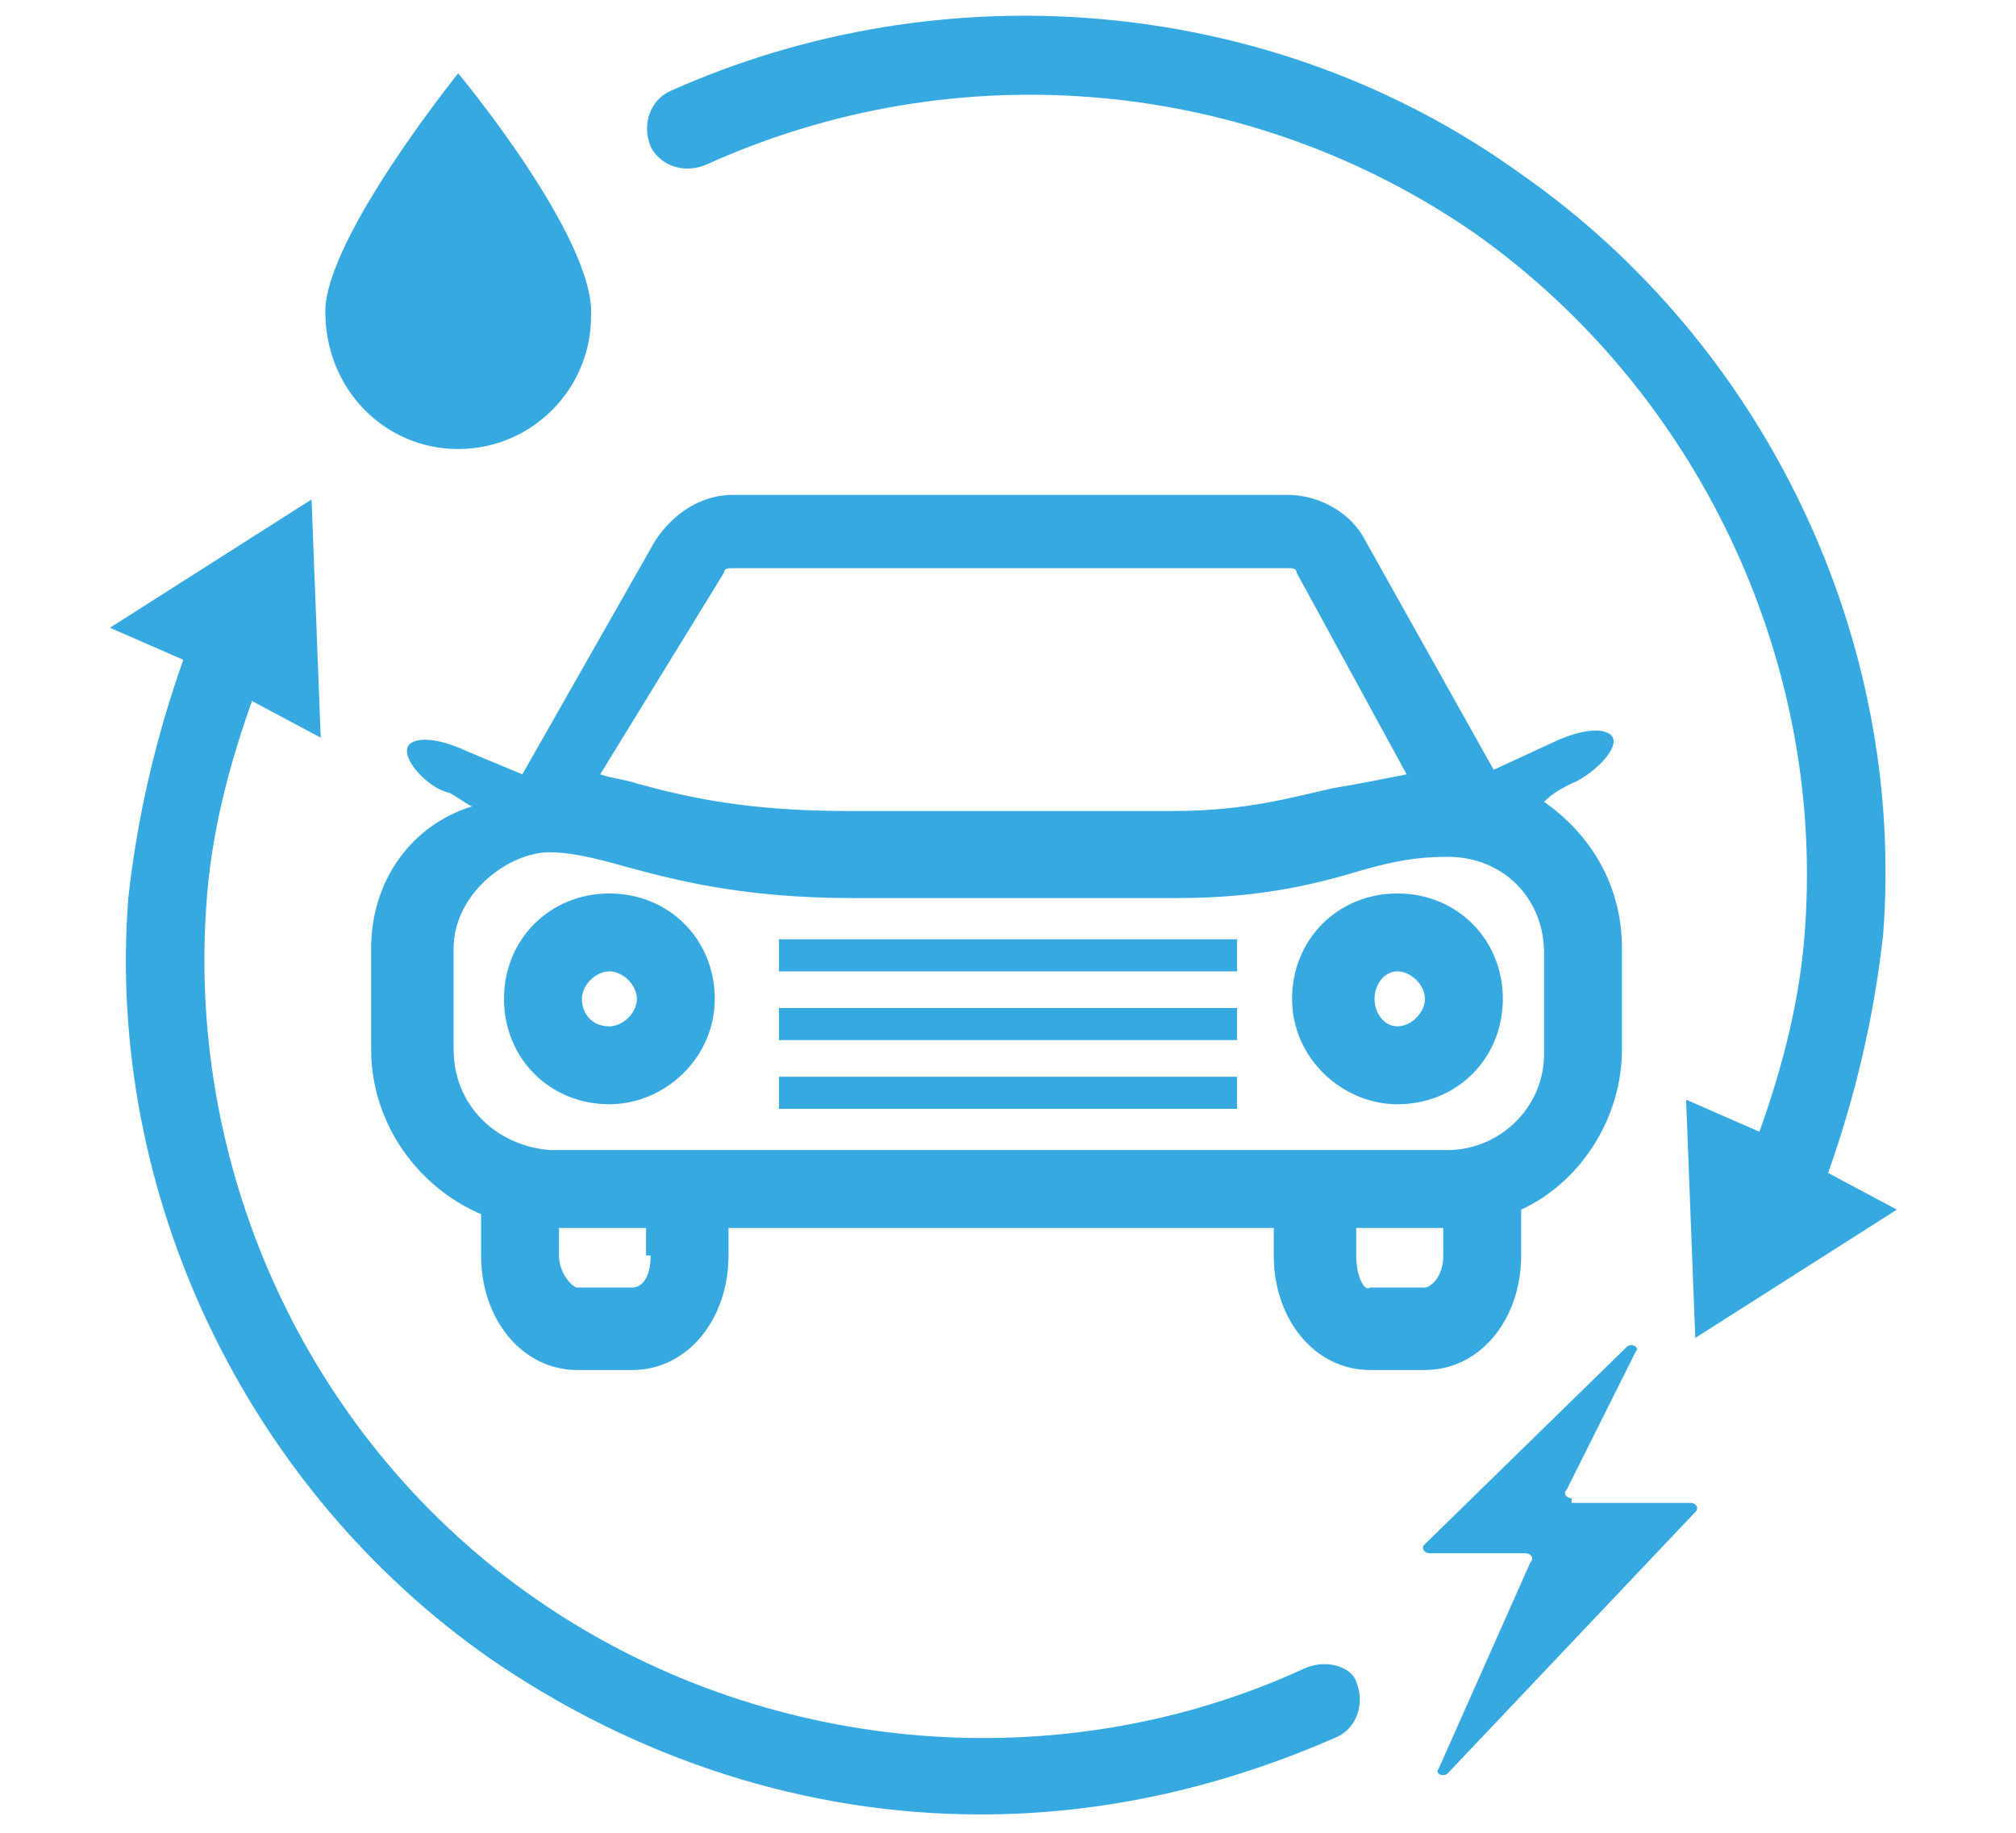
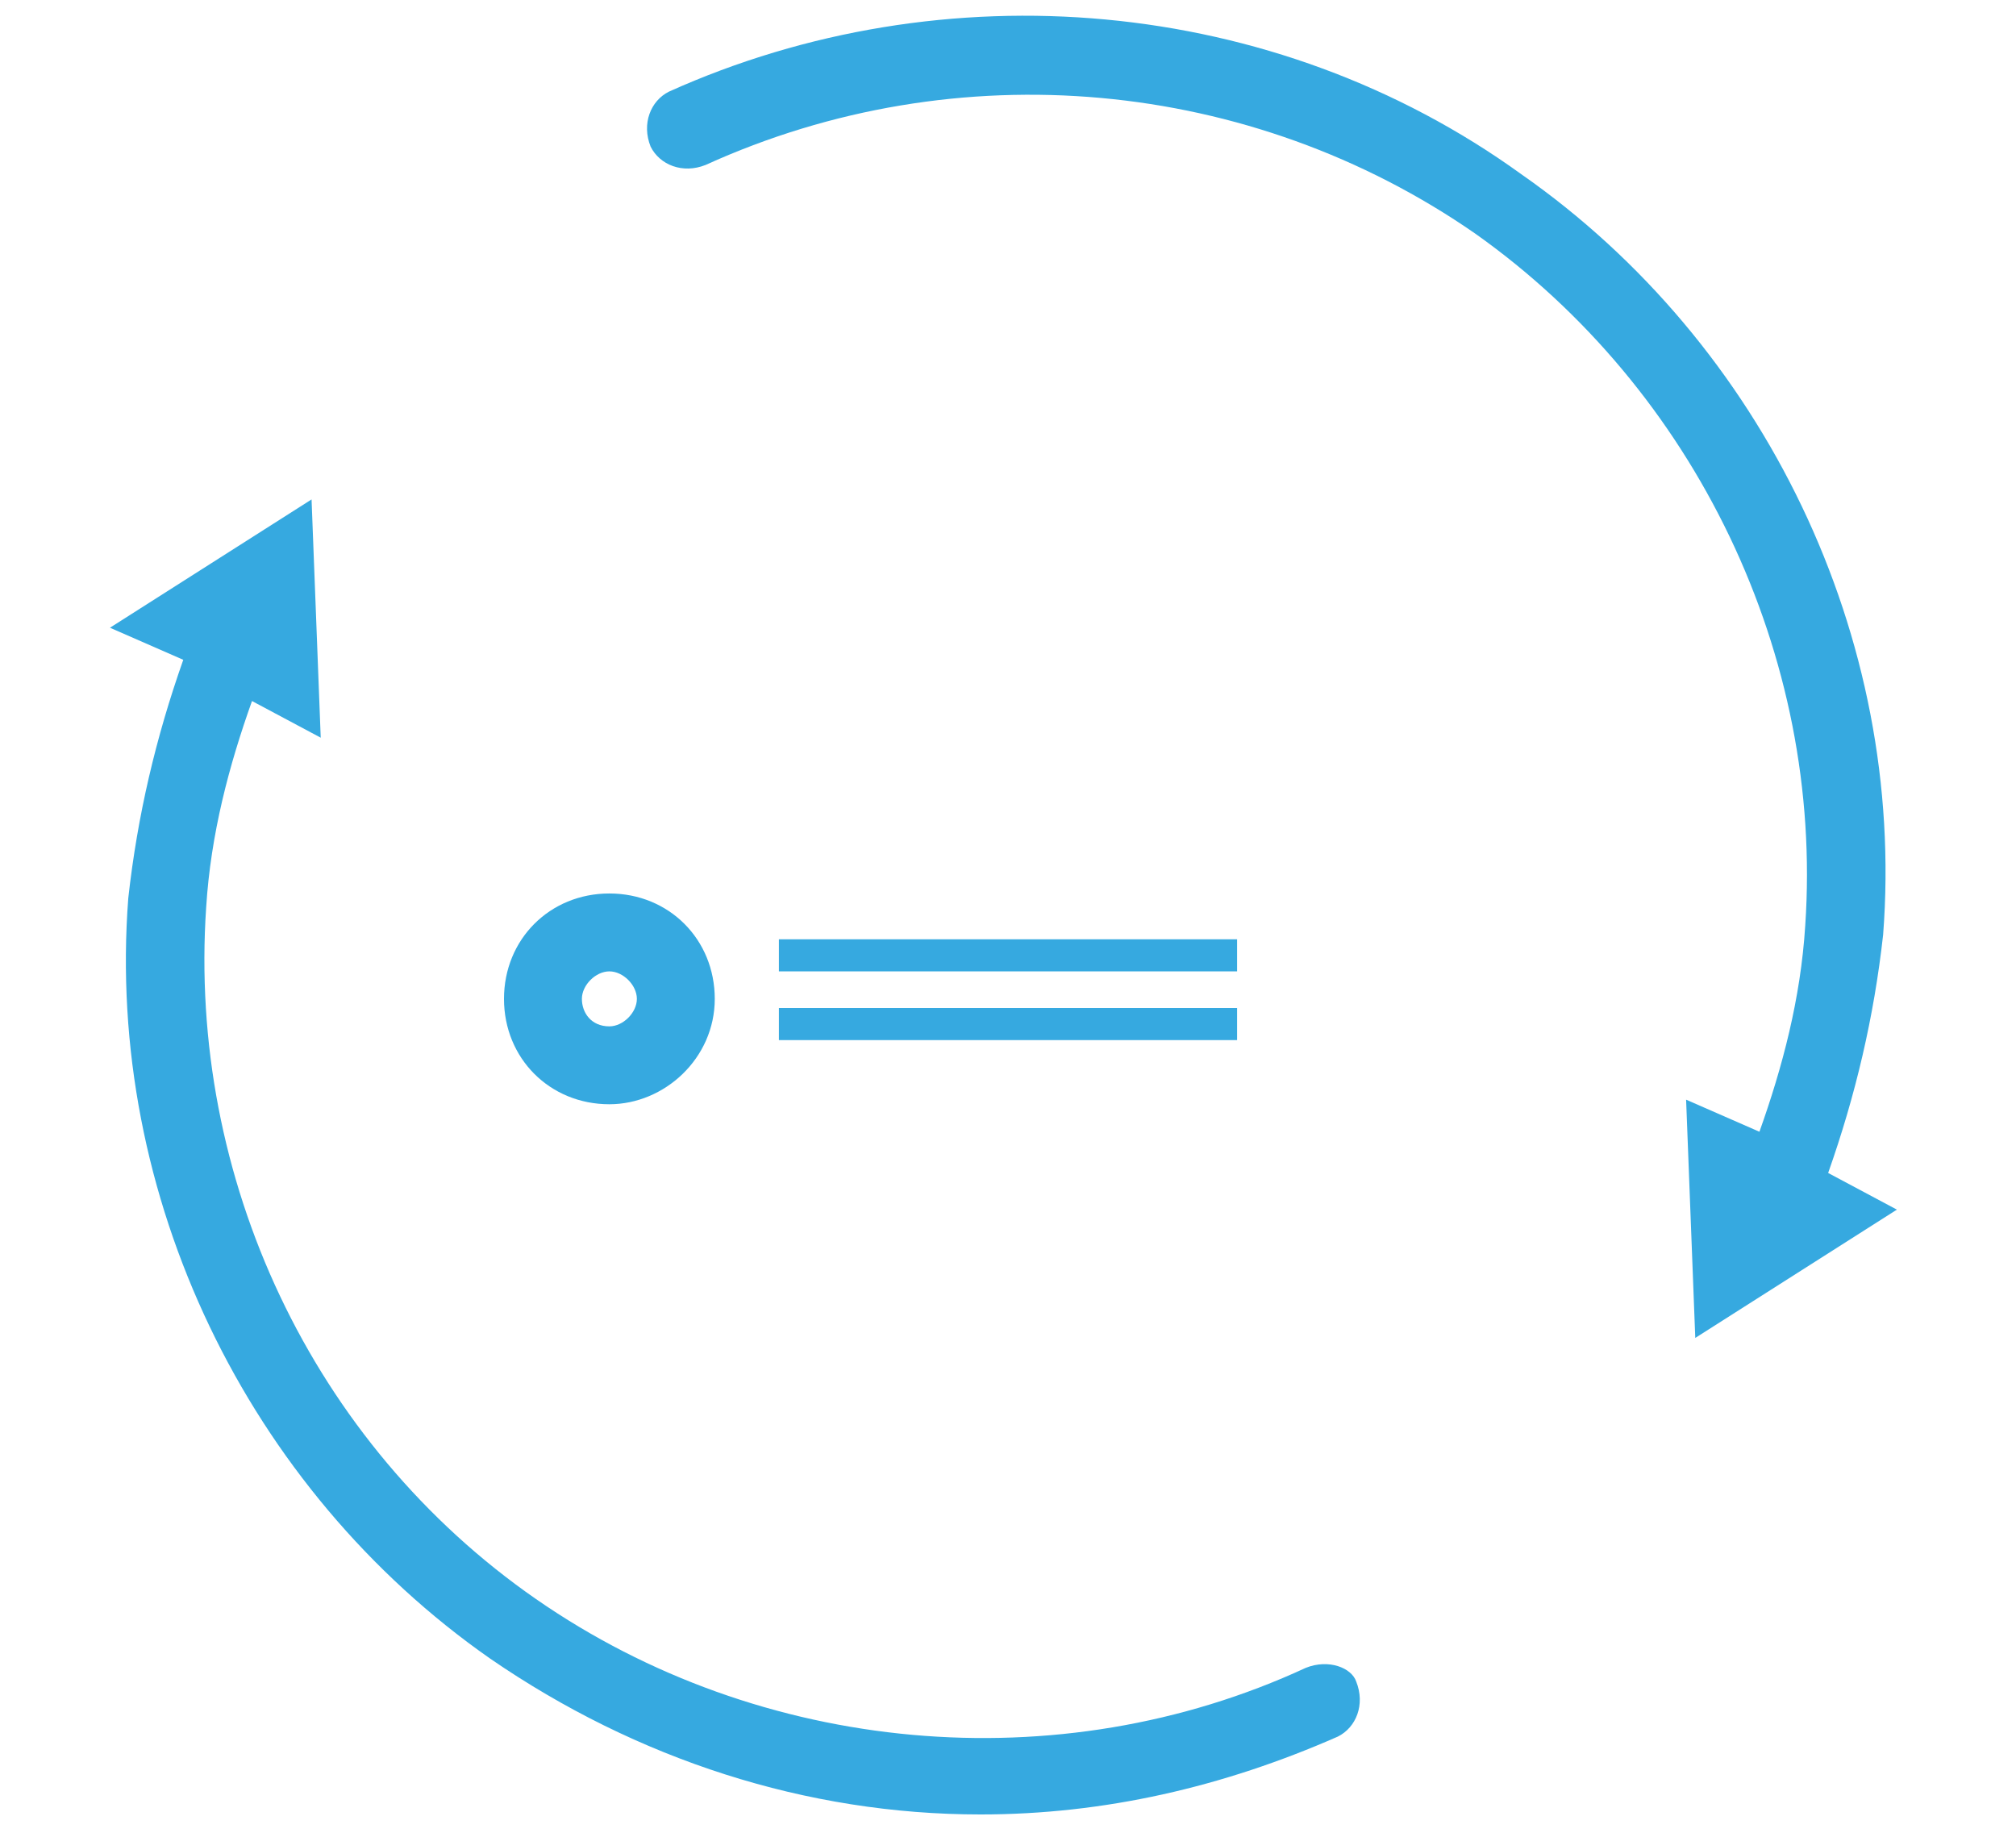
<svg xmlns="http://www.w3.org/2000/svg" version="1.1" id="Layer_1" x="0px" y="0px" viewBox="0 0 44 40" style="enable-background:new 0 0 44 40;" xml:space="preserve">
  <style type="text/css">
	.st0{fill:#36A9E0;}
</style>
  <g>
    <path class="st0" d="M15.6,21.8c0-1.3-1-2.3-2.3-2.3c-1.3,0-2.3,1-2.3,2.3c0,1.3,1,2.3,2.3,2.3C14.5,24.1,15.6,23.1,15.6,21.8z    M12.7,21.8c0-0.3,0.3-0.6,0.6-0.6c0.3,0,0.6,0.3,0.6,0.6c0,0.3-0.3,0.6-0.6,0.6C12.9,22.4,12.7,22.1,12.7,21.8z" />
-     <path class="st0" d="M30.5,24.1c1.3,0,2.3-1,2.3-2.3c0-1.3-1-2.3-2.3-2.3s-2.3,1-2.3,2.3C28.2,23.1,29.3,24.1,30.5,24.1z    M30.5,21.2c0.3,0,0.6,0.3,0.6,0.6c0,0.3-0.3,0.6-0.6,0.6S30,22.1,30,21.8C30,21.5,30.2,21.2,30.5,21.2z" />
    <rect x="17" y="22" class="st0" width="10" height="0.7" />
    <rect x="17" y="20.5" class="st0" width="10" height="0.7" />
-     <rect x="17" y="23.5" class="st0" width="10" height="0.7" />
-     <path class="st0" d="M33.2,27.4v-1c1.3-0.6,2.2-2,2.2-3.5v-2.2c0-1.4-0.7-2.5-1.7-3.2c0.2-0.2,0.4-0.3,0.6-0.4   c0.5-0.2,1.2-0.9,0.8-1.1c-0.4-0.2-1.2,0.2-1.2,0.2l-1.3,0.6l-2.8-5c-0.3-0.6-1-1-1.7-1H16c-0.7,0-1.3,0.4-1.7,1l-2.9,5.1l-1.2-0.5   c0,0-0.8-0.4-1.2-0.2c-0.4,0.2,0.3,1,0.8,1.1c0.2,0.1,0.3,0.2,0.5,0.3C9,18,8.1,19.2,8.1,20.7v2.2c0,1.6,1,3,2.4,3.6v0.9   c0,1.4,0.9,2.5,2.1,2.5h1.2c1.2,0,2.1-1.1,2.1-2.5v-0.6h11.9v0.6c0,1.4,0.9,2.5,2.1,2.5h1.2C32.3,29.9,33.2,28.8,33.2,27.4z    M15.8,12.5c0-0.1,0.1-0.1,0.2-0.1h12.1c0.1,0,0.2,0,0.2,0.1l2.4,4.4c-0.5,0.1-1,0.2-1.6,0.3c-0.9,0.2-1.9,0.5-3.5,0.5h-7.1   c-2.2,0-3.5-0.3-4.6-0.6c-0.3-0.1-0.5-0.1-0.8-0.2L15.8,12.5z M9.9,22.9v-2.2c0-1.2,1.2-2.1,2.1-2.1c0.4,0,0.9,0.1,1.6,0.3   c1.1,0.3,2.6,0.7,5,0.7h7.1c1.8,0,3-0.3,4-0.6c0.7-0.2,1.2-0.3,1.9-0.3c1.2,0,2.1,0.9,2.1,2.1v2.2c0,1.2-1,2.1-2.1,2.1H12   C10.8,25,9.9,24.1,9.9,22.9z M14.2,27.4c0,0.5-0.2,0.7-0.4,0.7h-1.2c-0.1,0-0.4-0.3-0.4-0.7v-0.6h1.9V27.4z M29.6,27.4v-0.6h1.9   v0.6c0,0.5-0.3,0.7-0.4,0.7h-1.2C29.8,28.2,29.6,27.9,29.6,27.4z" />
    <path class="st0" d="M28.5,36.4c-5.4,2.5-11.9,1.9-16.8-1.5c-4.9-3.4-7.6-9.2-7.2-15.1c0.1-1.6,0.5-3.1,1-4.5l1.5,0.8l-0.2-5.2   l-4.4,2.8L4,14.4c-0.6,1.7-1,3.4-1.2,5.2c-0.5,6.5,2.6,12.9,7.9,16.6c3.2,2.2,6.9,3.4,10.7,3.4c2.7,0,5.3-0.6,7.8-1.7   c0.4-0.2,0.6-0.7,0.4-1.2C29.5,36.4,29,36.2,28.5,36.4z" />
    <path class="st0" d="M39.9,25.6c0.6-1.7,1-3.4,1.2-5.2c0.5-6.5-2.6-12.9-7.9-16.6C27.8-0.1,20.6-0.7,14.6,2   c-0.4,0.2-0.6,0.7-0.4,1.2c0.2,0.4,0.7,0.6,1.2,0.4c5.5-2.5,11.9-1.9,16.8,1.5c4.8,3.4,7.6,9.2,7.2,15.1c-0.1,1.6-0.5,3.1-1,4.5   L36.8,24l0.2,5.2l4.4-2.8L39.9,25.6z" />
-     <path class="st0" d="M10,9.8c1.6,0,2.9-1.3,2.9-2.9C13,5.2,10,1.6,10,1.6c0,0-2.9,3.6-2.9,5.2C7.1,8.5,8.4,9.8,10,9.8z" />
-     <path class="st0" d="M34.3,32.7c-0.1,0-0.2-0.1-0.1-0.2l1.5-3c0.1-0.1-0.1-0.2-0.2-0.1l-4.4,4.3c-0.1,0.1,0,0.2,0.1,0.2h2.1   c0.1,0,0.2,0.1,0.1,0.2l-2,4.5c-0.1,0.1,0.1,0.2,0.2,0.1L37,33c0.1-0.1,0-0.2-0.1-0.2H34.3z" />
  </g>
</svg>